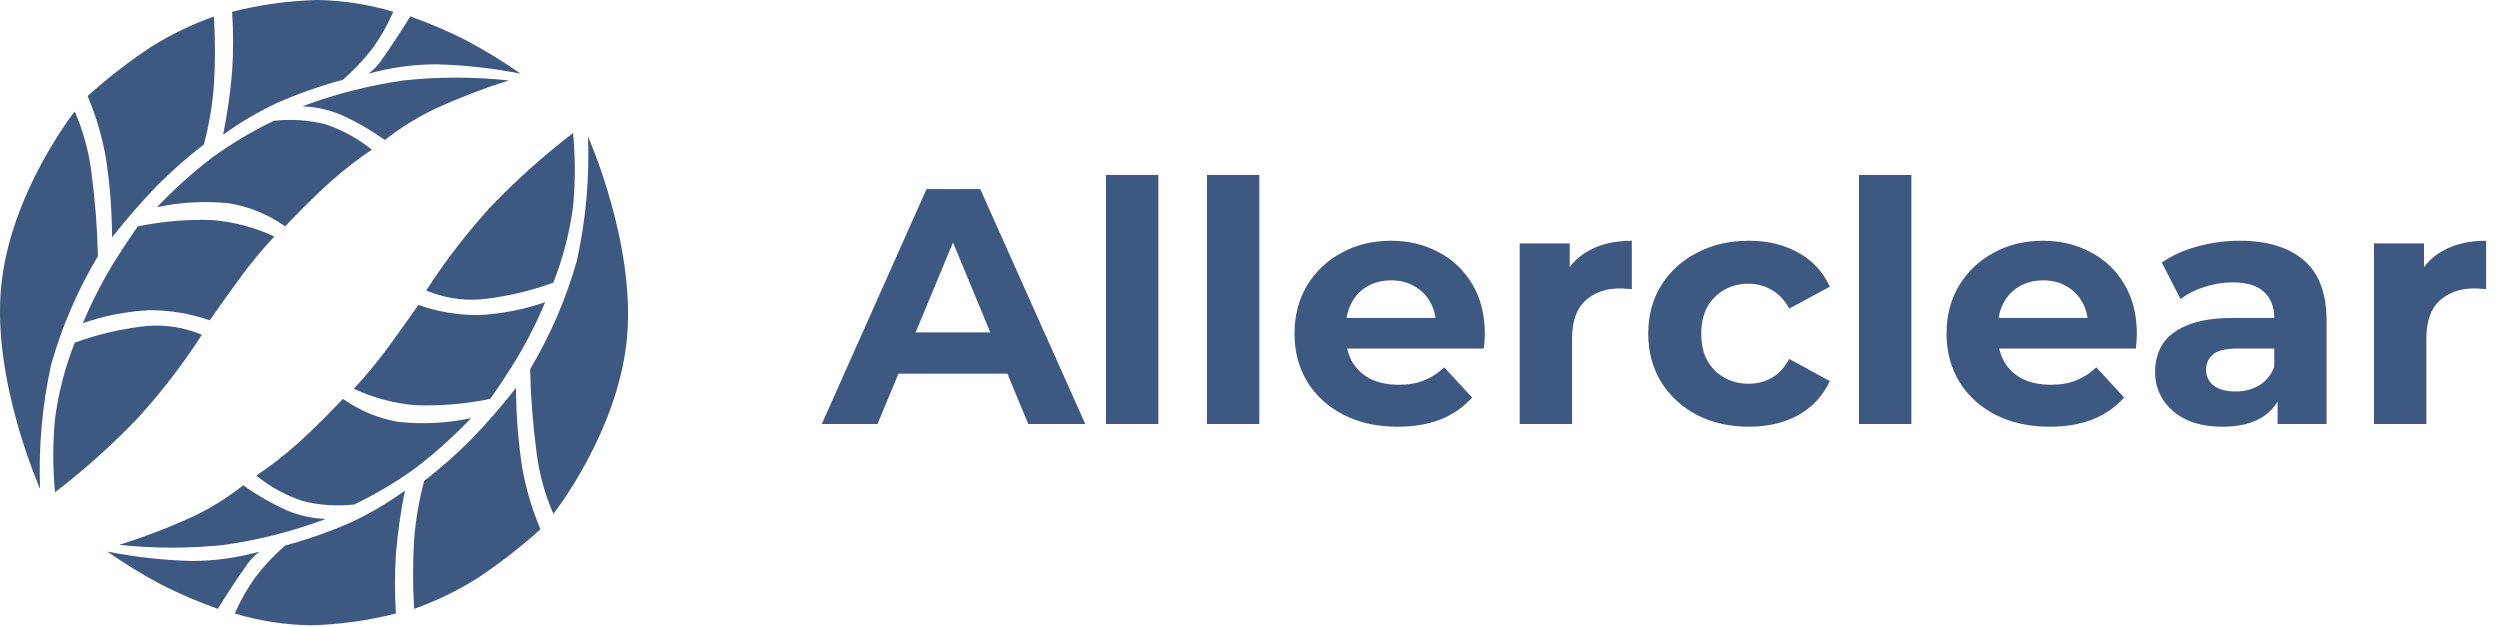
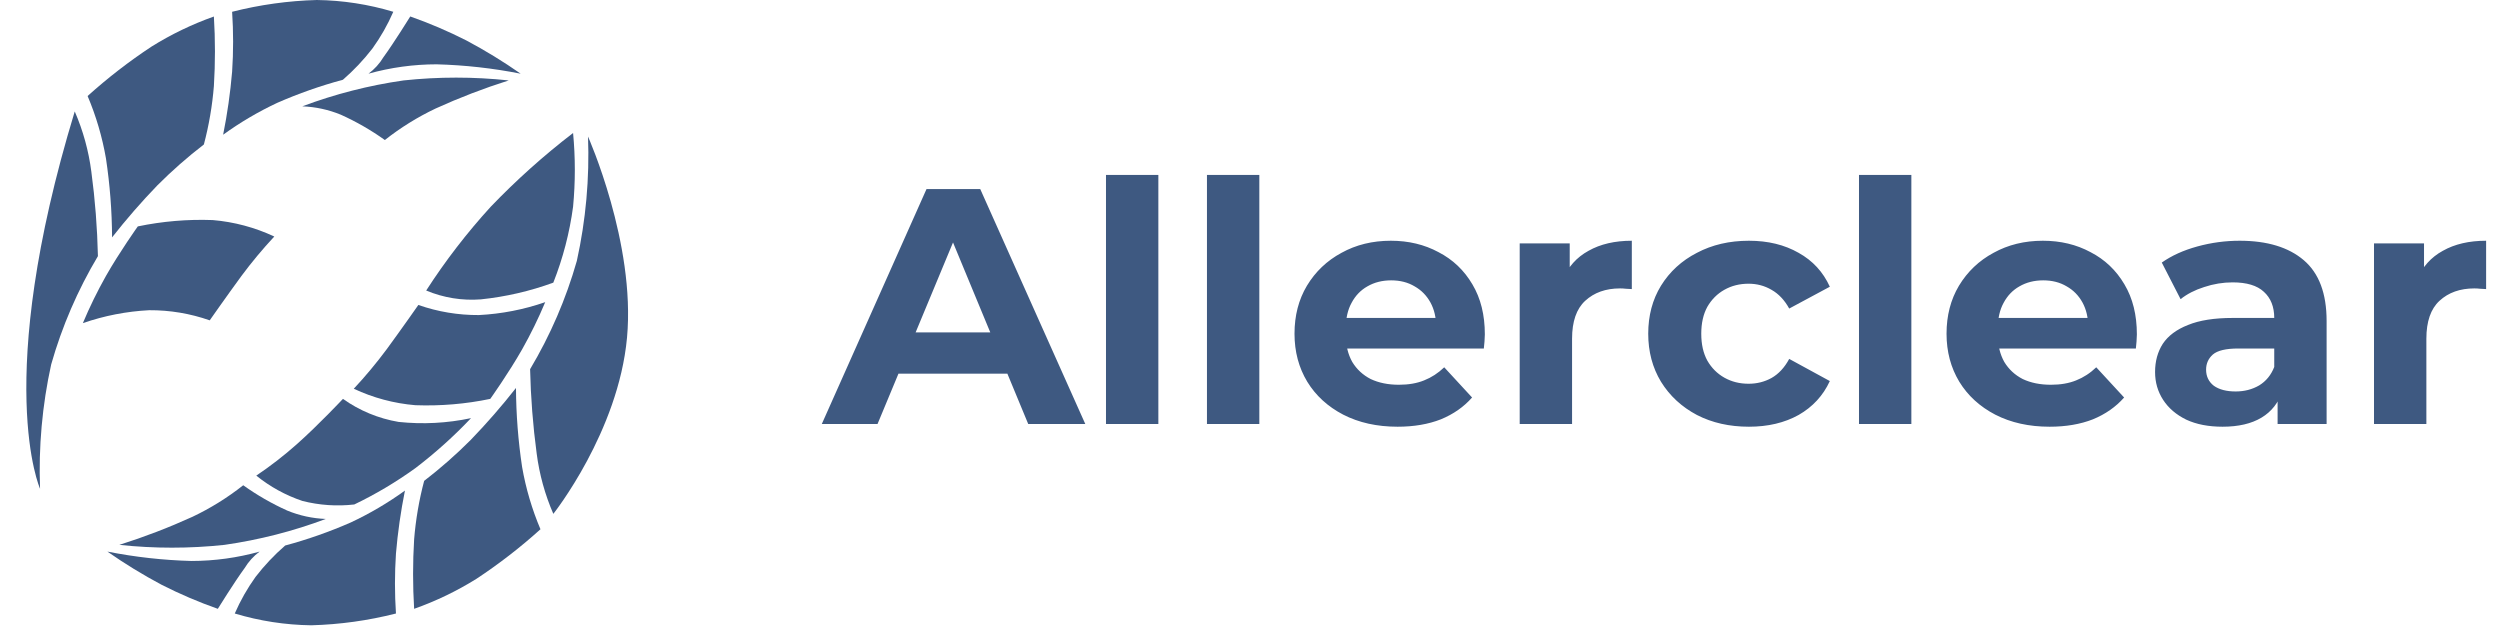
<svg xmlns="http://www.w3.org/2000/svg" width="283" height="71" viewBox="0 0 283 71" fill="none">
  <path d="M9.917 10.87C12.187 8.824 14.608 6.952 17.159 5.27C19.38 3.885 21.745 2.745 24.212 1.87C24.373 4.492 24.373 7.121 24.212 9.742C24.031 11.976 23.652 14.189 23.078 16.355C21.221 17.784 19.46 19.333 17.805 20.992C16 22.863 14.292 24.826 12.687 26.872C12.672 23.878 12.44 20.89 11.994 17.929C11.573 15.505 10.877 13.136 9.917 10.87Z" fill="#3E5981" />
  <path d="M26.276 1.334C29.413 0.536 32.629 0.089 35.864 0C38.798 0.039 41.712 0.488 44.522 1.334C43.887 2.794 43.099 4.182 42.17 5.475C41.174 6.769 40.05 7.959 38.816 9.029C36.28 9.712 33.799 10.584 31.392 11.638C29.239 12.646 27.185 13.856 25.259 15.25C25.733 12.892 26.073 10.509 26.276 8.112C26.425 5.855 26.425 3.591 26.276 1.334Z" fill="#3E5981" />
  <path d="M46.442 1.864C48.621 2.631 50.747 3.54 52.806 4.587C54.925 5.714 56.973 6.968 58.94 8.342C55.803 7.722 52.62 7.367 49.423 7.281C46.817 7.283 44.223 7.64 41.712 8.342C42.392 7.837 42.967 7.204 43.403 6.479C44.586 4.859 46.442 1.864 46.442 1.864Z" fill="#3E5981" />
-   <path d="M4.534 55.326C4.354 50.6 4.778 45.87 5.795 41.251C7.017 36.953 8.796 32.832 11.085 28.994C11.014 25.799 10.766 22.611 10.341 19.443C10.039 17.09 9.406 14.792 8.461 12.615C8.461 12.615 1.101 21.888 0.119 32.566C-0.863 43.244 4.534 55.326 4.534 55.326Z" fill="#3E5981" />
+   <path d="M4.534 55.326C4.354 50.6 4.778 45.87 5.795 41.251C7.017 36.953 8.796 32.832 11.085 28.994C11.014 25.799 10.766 22.611 10.341 19.443C10.039 17.09 9.406 14.792 8.461 12.615C-0.863 43.244 4.534 55.326 4.534 55.326Z" fill="#3E5981" />
  <path d="M34.217 12.037C37.921 10.648 41.766 9.665 45.682 9.104C49.64 8.68 53.632 8.68 57.59 9.104C54.772 9.995 52.011 11.056 49.321 12.279C47.274 13.25 45.344 14.448 43.566 15.851C42.003 14.734 40.334 13.774 38.583 12.985C37.194 12.414 35.716 12.093 34.217 12.037Z" fill="#3E5981" />
-   <path d="M17.778 23.451C19.716 21.404 21.816 19.515 24.056 17.804C26.242 16.225 28.563 14.843 30.994 13.676C32.96 13.45 34.952 13.586 36.869 14.076C38.765 14.713 40.532 15.684 42.087 16.942C40.48 18.022 38.947 19.21 37.501 20.497C35.05 22.668 32.283 25.628 32.283 25.628C30.405 24.294 28.249 23.402 25.977 23.019C23.239 22.729 20.471 22.875 17.778 23.451Z" fill="#3E5981" />
  <path d="M15.6 25.629C18.388 25.048 21.238 24.807 24.084 24.912C26.498 25.116 28.857 25.747 31.05 26.775C29.726 28.195 28.482 29.688 27.325 31.247C25.584 33.626 23.741 36.263 23.741 36.263C21.541 35.49 19.223 35.102 16.89 35.116C14.331 35.246 11.802 35.739 9.38 36.578C10.146 34.752 11.017 32.971 11.989 31.246C13.542 28.51 15.6 25.629 15.6 25.629Z" fill="#3E5981" />
-   <path d="M8.463 38.787C11.108 37.823 13.862 37.187 16.663 36.895C18.777 36.732 20.899 37.075 22.855 37.895C20.687 41.256 18.242 44.43 15.544 47.383C12.654 50.395 9.54 53.184 6.229 55.725C5.965 52.951 5.965 50.157 6.229 47.383C6.623 44.438 7.373 41.552 8.463 38.787Z" fill="#3E5981" />
  <path d="M61.181 59.913C58.911 61.961 56.49 63.835 53.938 65.519C51.716 66.905 49.349 68.045 46.88 68.919C46.72 66.297 46.72 63.669 46.88 61.047C47.062 58.813 47.441 56.6 48.014 54.434C49.871 53.005 51.633 51.456 53.288 49.797C55.094 47.927 56.804 45.965 58.41 43.919C58.425 46.913 58.657 49.901 59.102 52.862C59.524 55.284 60.222 57.649 61.181 59.913Z" fill="#3E5981" />
  <path d="M44.822 69.449C41.685 70.247 38.469 70.695 35.233 70.783C32.3 70.744 29.386 70.295 26.576 69.449C27.211 67.989 27.999 66.601 28.927 65.308C29.924 64.014 31.047 62.823 32.281 61.753C34.817 61.07 37.298 60.198 39.705 59.144C41.859 58.136 43.913 56.927 45.84 55.533C45.365 57.891 45.025 60.274 44.822 62.671C44.673 64.928 44.673 67.192 44.822 69.449Z" fill="#3E5981" />
  <path d="M24.657 68.919C22.478 68.152 20.352 67.242 18.293 66.196C16.174 65.069 14.126 63.815 12.159 62.441C15.295 63.061 18.479 63.416 21.675 63.502C24.282 63.499 26.876 63.143 29.387 62.441C28.707 62.946 28.132 63.579 27.695 64.304C26.512 65.919 24.657 68.919 24.657 68.919Z" fill="#3E5981" />
  <path d="M66.564 15.458C66.743 20.184 66.317 24.914 65.298 29.533C64.076 33.832 62.298 37.952 60.008 41.79C60.079 44.985 60.328 48.173 60.752 51.341C61.056 53.694 61.691 55.993 62.637 58.169C62.637 58.169 69.998 48.896 70.979 38.218C71.96 27.54 66.564 15.458 66.564 15.458Z" fill="#3E5981" />
  <path d="M36.882 58.745C33.178 60.134 29.333 61.117 25.416 61.678C21.459 62.102 17.467 62.102 13.509 61.678C16.328 60.788 19.091 59.728 21.782 58.504C23.828 57.533 25.757 56.334 27.533 54.931C29.096 56.048 30.765 57.008 32.516 57.797C33.904 58.368 35.383 58.689 36.882 58.745Z" fill="#3E5981" />
  <path d="M53.321 47.332C51.382 49.379 49.283 51.267 47.042 52.978C44.857 54.557 42.536 55.939 40.105 57.106C38.139 57.332 36.147 57.196 34.23 56.706C32.334 56.069 30.567 55.098 29.012 53.84C30.619 52.759 32.152 51.572 33.599 50.285C36.05 48.112 38.821 45.153 38.821 45.153C40.697 46.486 42.851 47.377 45.12 47.761C47.859 48.052 50.627 47.907 53.321 47.332Z" fill="#3E5981" />
  <path d="M55.499 45.153C52.711 45.734 49.861 45.974 47.014 45.869C44.6 45.666 42.242 45.035 40.048 44.006C41.373 42.586 42.617 41.093 43.775 39.534C45.52 37.155 47.358 34.521 47.358 34.521C49.559 35.293 51.877 35.68 54.209 35.665C56.769 35.535 59.298 35.043 61.719 34.203C60.954 36.029 60.083 37.81 59.111 39.535C57.556 42.272 55.499 45.153 55.499 45.153Z" fill="#3E5981" />
  <path d="M62.636 31.996C59.991 32.961 57.237 33.596 54.436 33.888C52.322 34.051 50.2 33.709 48.244 32.888C50.412 29.527 52.857 26.353 55.554 23.4C58.445 20.387 61.561 17.597 64.873 15.055C65.137 17.829 65.137 20.623 64.873 23.397C64.479 26.343 63.727 29.231 62.636 31.996Z" fill="#3E5981" />
  <path d="M93.026 48L104.882 21.4H110.962L122.856 48H116.396L106.668 24.516H109.1L99.335 48H93.026ZM98.954 42.3L100.588 37.626H114.268L115.94 42.3H98.954ZM125.198 48V19.804H131.126V48H125.198ZM136.628 48V19.804H142.556V48H136.628ZM158.204 48.304C155.873 48.304 153.821 47.848 152.048 46.936C150.3 46.024 148.944 44.783 147.982 43.212C147.019 41.616 146.538 39.805 146.538 37.778C146.538 35.726 147.006 33.915 147.944 32.344C148.906 30.748 150.211 29.507 151.858 28.62C153.504 27.708 155.366 27.252 157.444 27.252C159.445 27.252 161.244 27.683 162.84 28.544C164.461 29.38 165.74 30.596 166.678 32.192C167.615 33.763 168.084 35.65 168.084 37.854C168.084 38.082 168.071 38.348 168.046 38.652C168.02 38.931 167.995 39.197 167.97 39.45H151.364V35.992H164.854L162.574 37.018C162.574 35.954 162.358 35.029 161.928 34.244C161.497 33.459 160.902 32.851 160.142 32.42C159.382 31.964 158.495 31.736 157.482 31.736C156.468 31.736 155.569 31.964 154.784 32.42C154.024 32.851 153.428 33.471 152.998 34.282C152.567 35.067 152.352 36.005 152.352 37.094V38.006C152.352 39.121 152.592 40.109 153.074 40.97C153.58 41.806 154.277 42.452 155.164 42.908C156.076 43.339 157.14 43.554 158.356 43.554C159.445 43.554 160.395 43.389 161.206 43.06C162.042 42.731 162.802 42.237 163.486 41.578L166.64 44.998C165.702 46.062 164.524 46.885 163.106 47.468C161.687 48.025 160.053 48.304 158.204 48.304ZM172.03 48V27.556H177.692V33.332L176.894 31.66C177.502 30.216 178.478 29.127 179.82 28.392C181.163 27.632 182.797 27.252 184.722 27.252V32.724C184.469 32.699 184.241 32.686 184.038 32.686C183.836 32.661 183.62 32.648 183.392 32.648C181.771 32.648 180.454 33.117 179.44 34.054C178.452 34.966 177.958 36.397 177.958 38.348V48H172.03ZM197.979 48.304C195.775 48.304 193.811 47.861 192.089 46.974C190.366 46.062 189.011 44.808 188.023 43.212C187.06 41.616 186.579 39.805 186.579 37.778C186.579 35.726 187.06 33.915 188.023 32.344C189.011 30.748 190.366 29.507 192.089 28.62C193.811 27.708 195.775 27.252 197.979 27.252C200.132 27.252 202.007 27.708 203.603 28.62C205.199 29.507 206.377 30.786 207.137 32.458L202.539 34.928C202.007 33.965 201.335 33.256 200.525 32.8C199.739 32.344 198.878 32.116 197.941 32.116C196.927 32.116 196.015 32.344 195.205 32.8C194.394 33.256 193.748 33.902 193.267 34.738C192.811 35.574 192.583 36.587 192.583 37.778C192.583 38.969 192.811 39.982 193.267 40.818C193.748 41.654 194.394 42.3 195.205 42.756C196.015 43.212 196.927 43.44 197.941 43.44C198.878 43.44 199.739 43.225 200.525 42.794C201.335 42.338 202.007 41.616 202.539 40.628L207.137 43.136C206.377 44.783 205.199 46.062 203.603 46.974C202.007 47.861 200.132 48.304 197.979 48.304ZM210.438 48V19.804H216.366V48H210.438ZM232.014 48.304C229.683 48.304 227.631 47.848 225.858 46.936C224.11 46.024 222.755 44.783 221.792 43.212C220.829 41.616 220.348 39.805 220.348 37.778C220.348 35.726 220.817 33.915 221.754 32.344C222.717 30.748 224.021 29.507 225.668 28.62C227.315 27.708 229.177 27.252 231.254 27.252C233.255 27.252 235.054 27.683 236.65 28.544C238.271 29.38 239.551 30.596 240.488 32.192C241.425 33.763 241.894 35.65 241.894 37.854C241.894 38.082 241.881 38.348 241.856 38.652C241.831 38.931 241.805 39.197 241.78 39.45H225.174V35.992H238.664L236.384 37.018C236.384 35.954 236.169 35.029 235.738 34.244C235.307 33.459 234.712 32.851 233.952 32.42C233.192 31.964 232.305 31.736 231.292 31.736C230.279 31.736 229.379 31.964 228.594 32.42C227.834 32.851 227.239 33.471 226.808 34.282C226.377 35.067 226.162 36.005 226.162 37.094V38.006C226.162 39.121 226.403 40.109 226.884 40.97C227.391 41.806 228.087 42.452 228.974 42.908C229.886 43.339 230.95 43.554 232.166 43.554C233.255 43.554 234.205 43.389 235.016 43.06C235.852 42.731 236.612 42.237 237.296 41.578L240.45 44.998C239.513 46.062 238.335 46.885 236.916 47.468C235.497 48.025 233.863 48.304 232.014 48.304ZM257.824 48V44.01L257.444 43.136V35.992C257.444 34.725 257.051 33.737 256.266 33.028C255.506 32.319 254.328 31.964 252.732 31.964C251.643 31.964 250.566 32.141 249.502 32.496C248.463 32.825 247.577 33.281 246.842 33.864L244.714 29.722C245.829 28.937 247.171 28.329 248.742 27.898C250.313 27.467 251.909 27.252 253.53 27.252C256.646 27.252 259.065 27.987 260.788 29.456C262.511 30.925 263.372 33.218 263.372 36.334V48H257.824ZM251.592 48.304C249.996 48.304 248.628 48.038 247.488 47.506C246.348 46.949 245.474 46.201 244.866 45.264C244.258 44.327 243.954 43.275 243.954 42.11C243.954 40.894 244.245 39.83 244.828 38.918C245.436 38.006 246.386 37.297 247.678 36.79C248.97 36.258 250.655 35.992 252.732 35.992H258.166V39.45H253.378C251.985 39.45 251.022 39.678 250.49 40.134C249.983 40.59 249.73 41.16 249.73 41.844C249.73 42.604 250.021 43.212 250.604 43.668C251.212 44.099 252.035 44.314 253.074 44.314C254.062 44.314 254.949 44.086 255.734 43.63C256.519 43.149 257.089 42.452 257.444 41.54L258.356 44.276C257.925 45.593 257.14 46.594 256 47.278C254.86 47.962 253.391 48.304 251.592 48.304ZM268.737 48V27.556H274.399V33.332L273.601 31.66C274.209 30.216 275.185 29.127 276.527 28.392C277.87 27.632 279.504 27.252 281.429 27.252V32.724C281.176 32.699 280.948 32.686 280.745 32.686C280.543 32.661 280.327 32.648 280.099 32.648C278.478 32.648 277.161 33.117 276.147 34.054C275.159 34.966 274.665 36.397 274.665 38.348V48H268.737Z" fill="#3E5981" />
</svg>